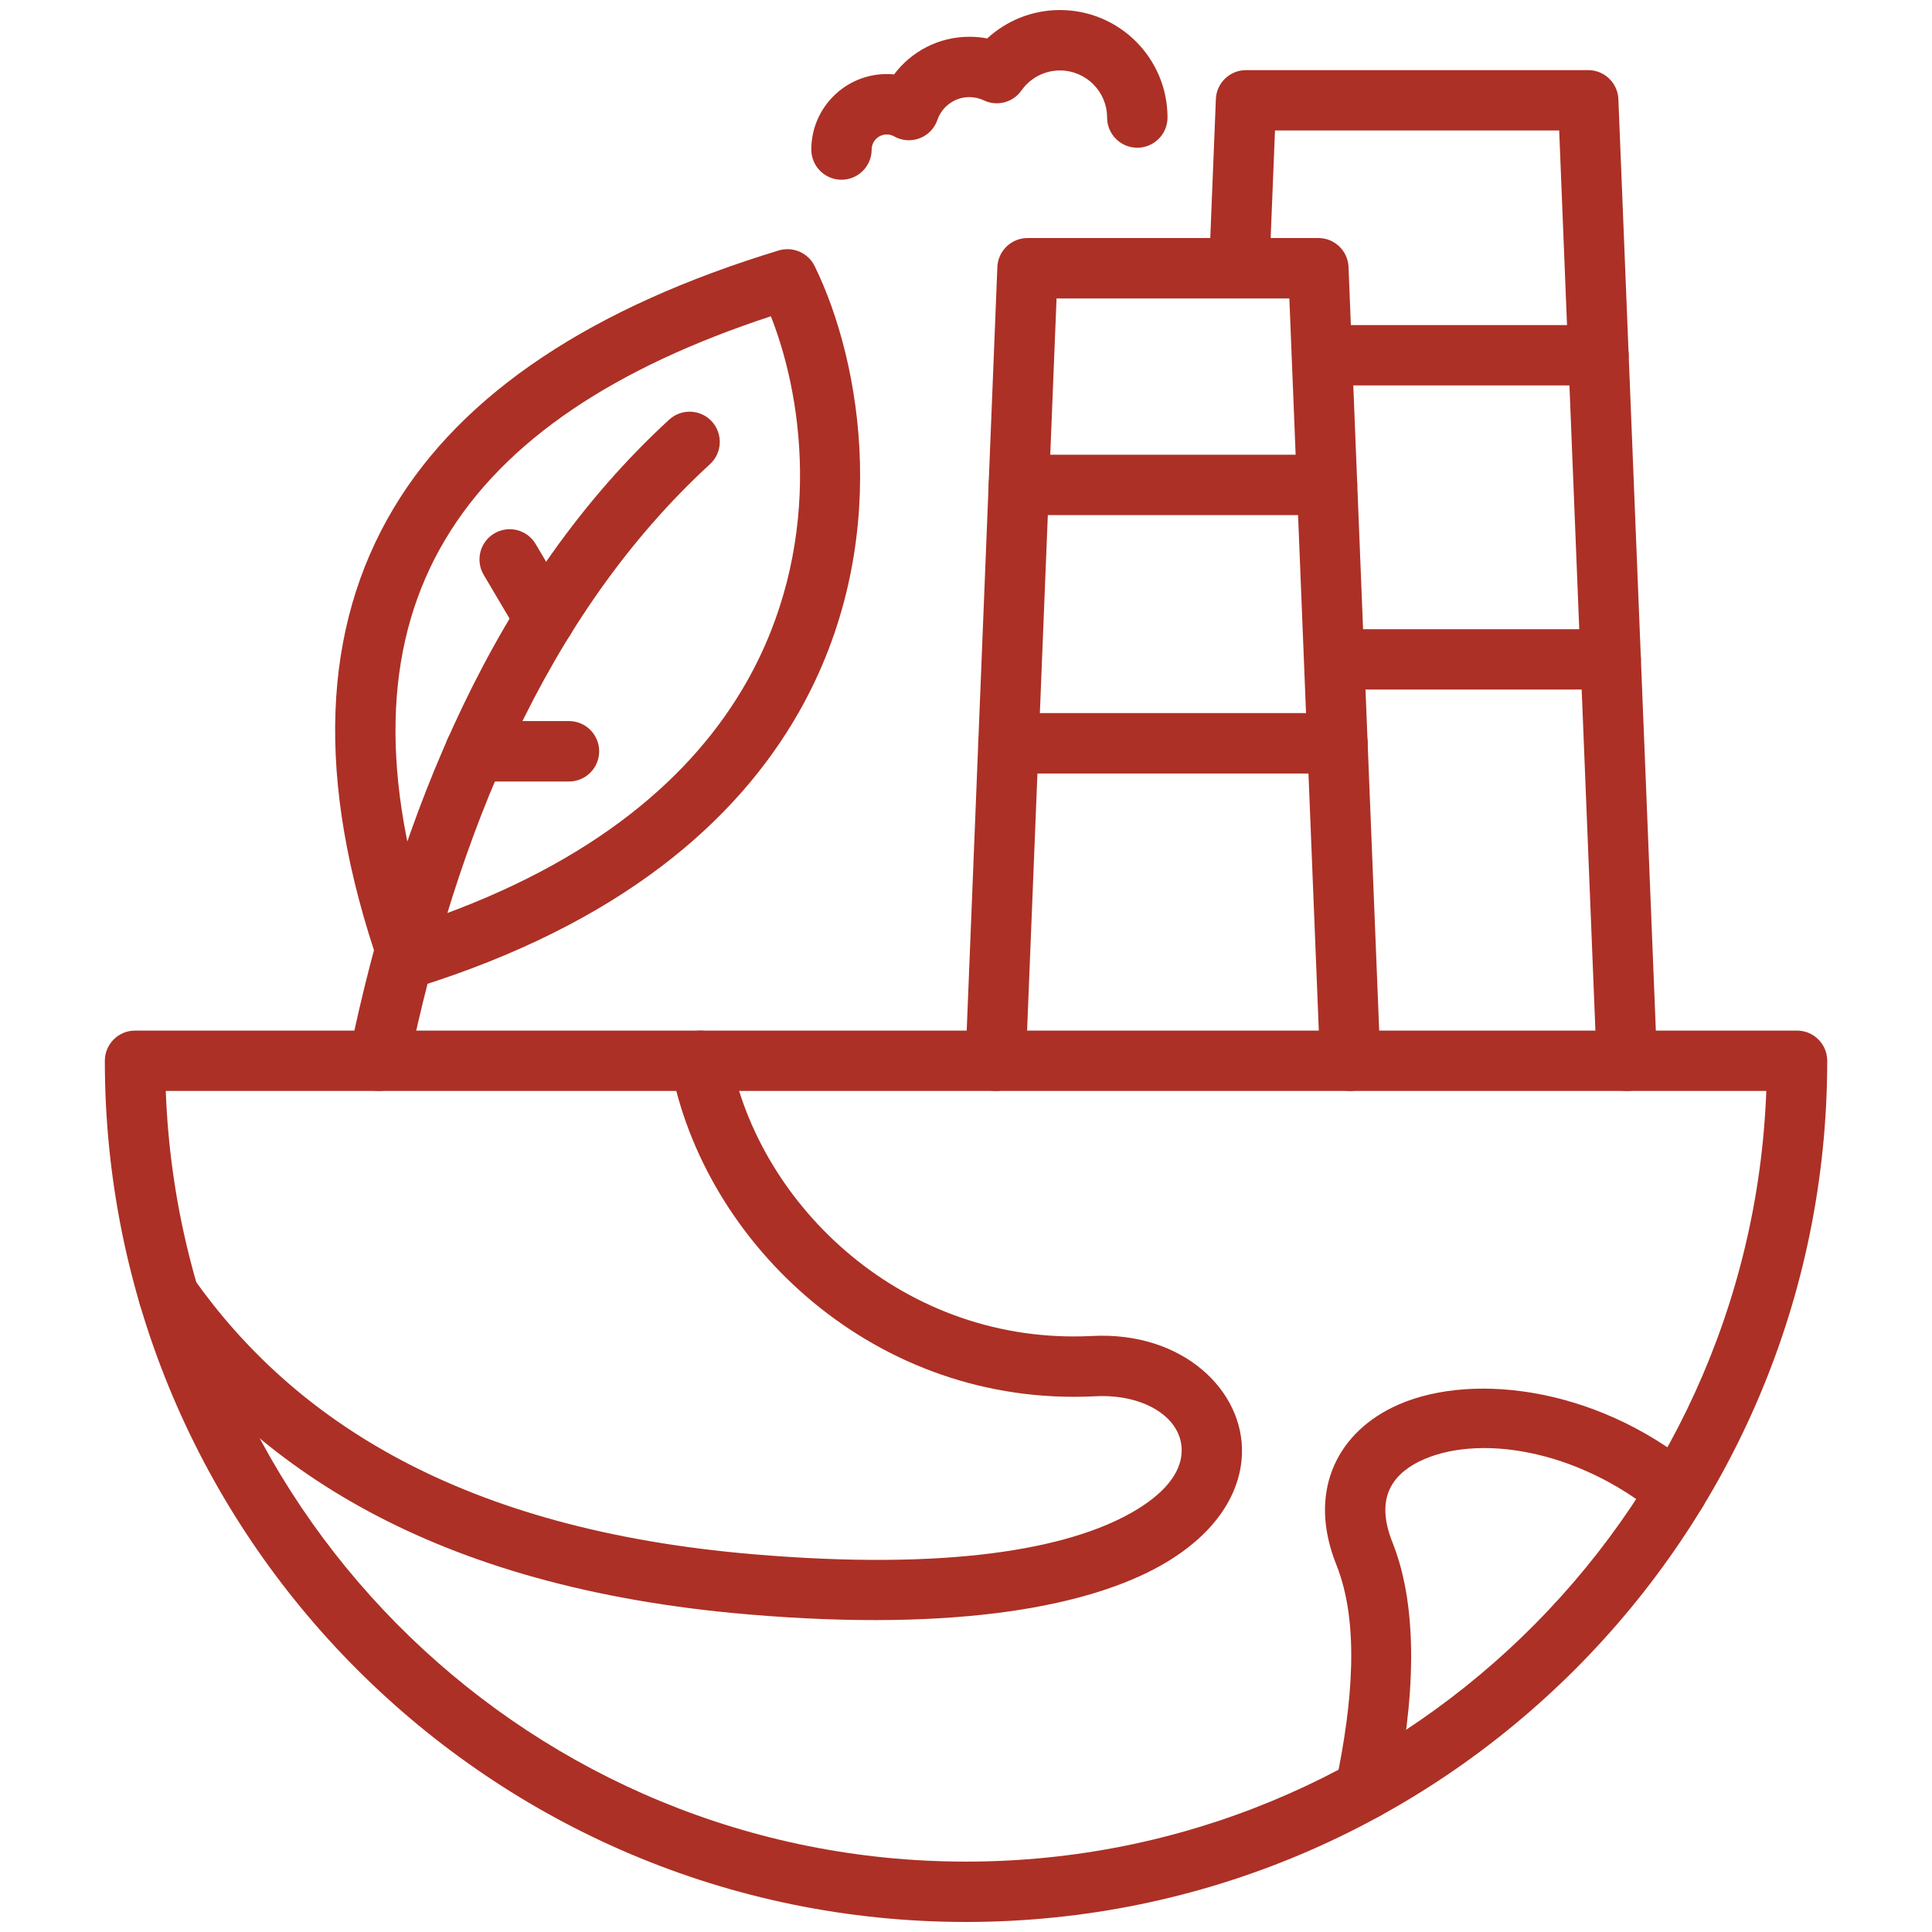
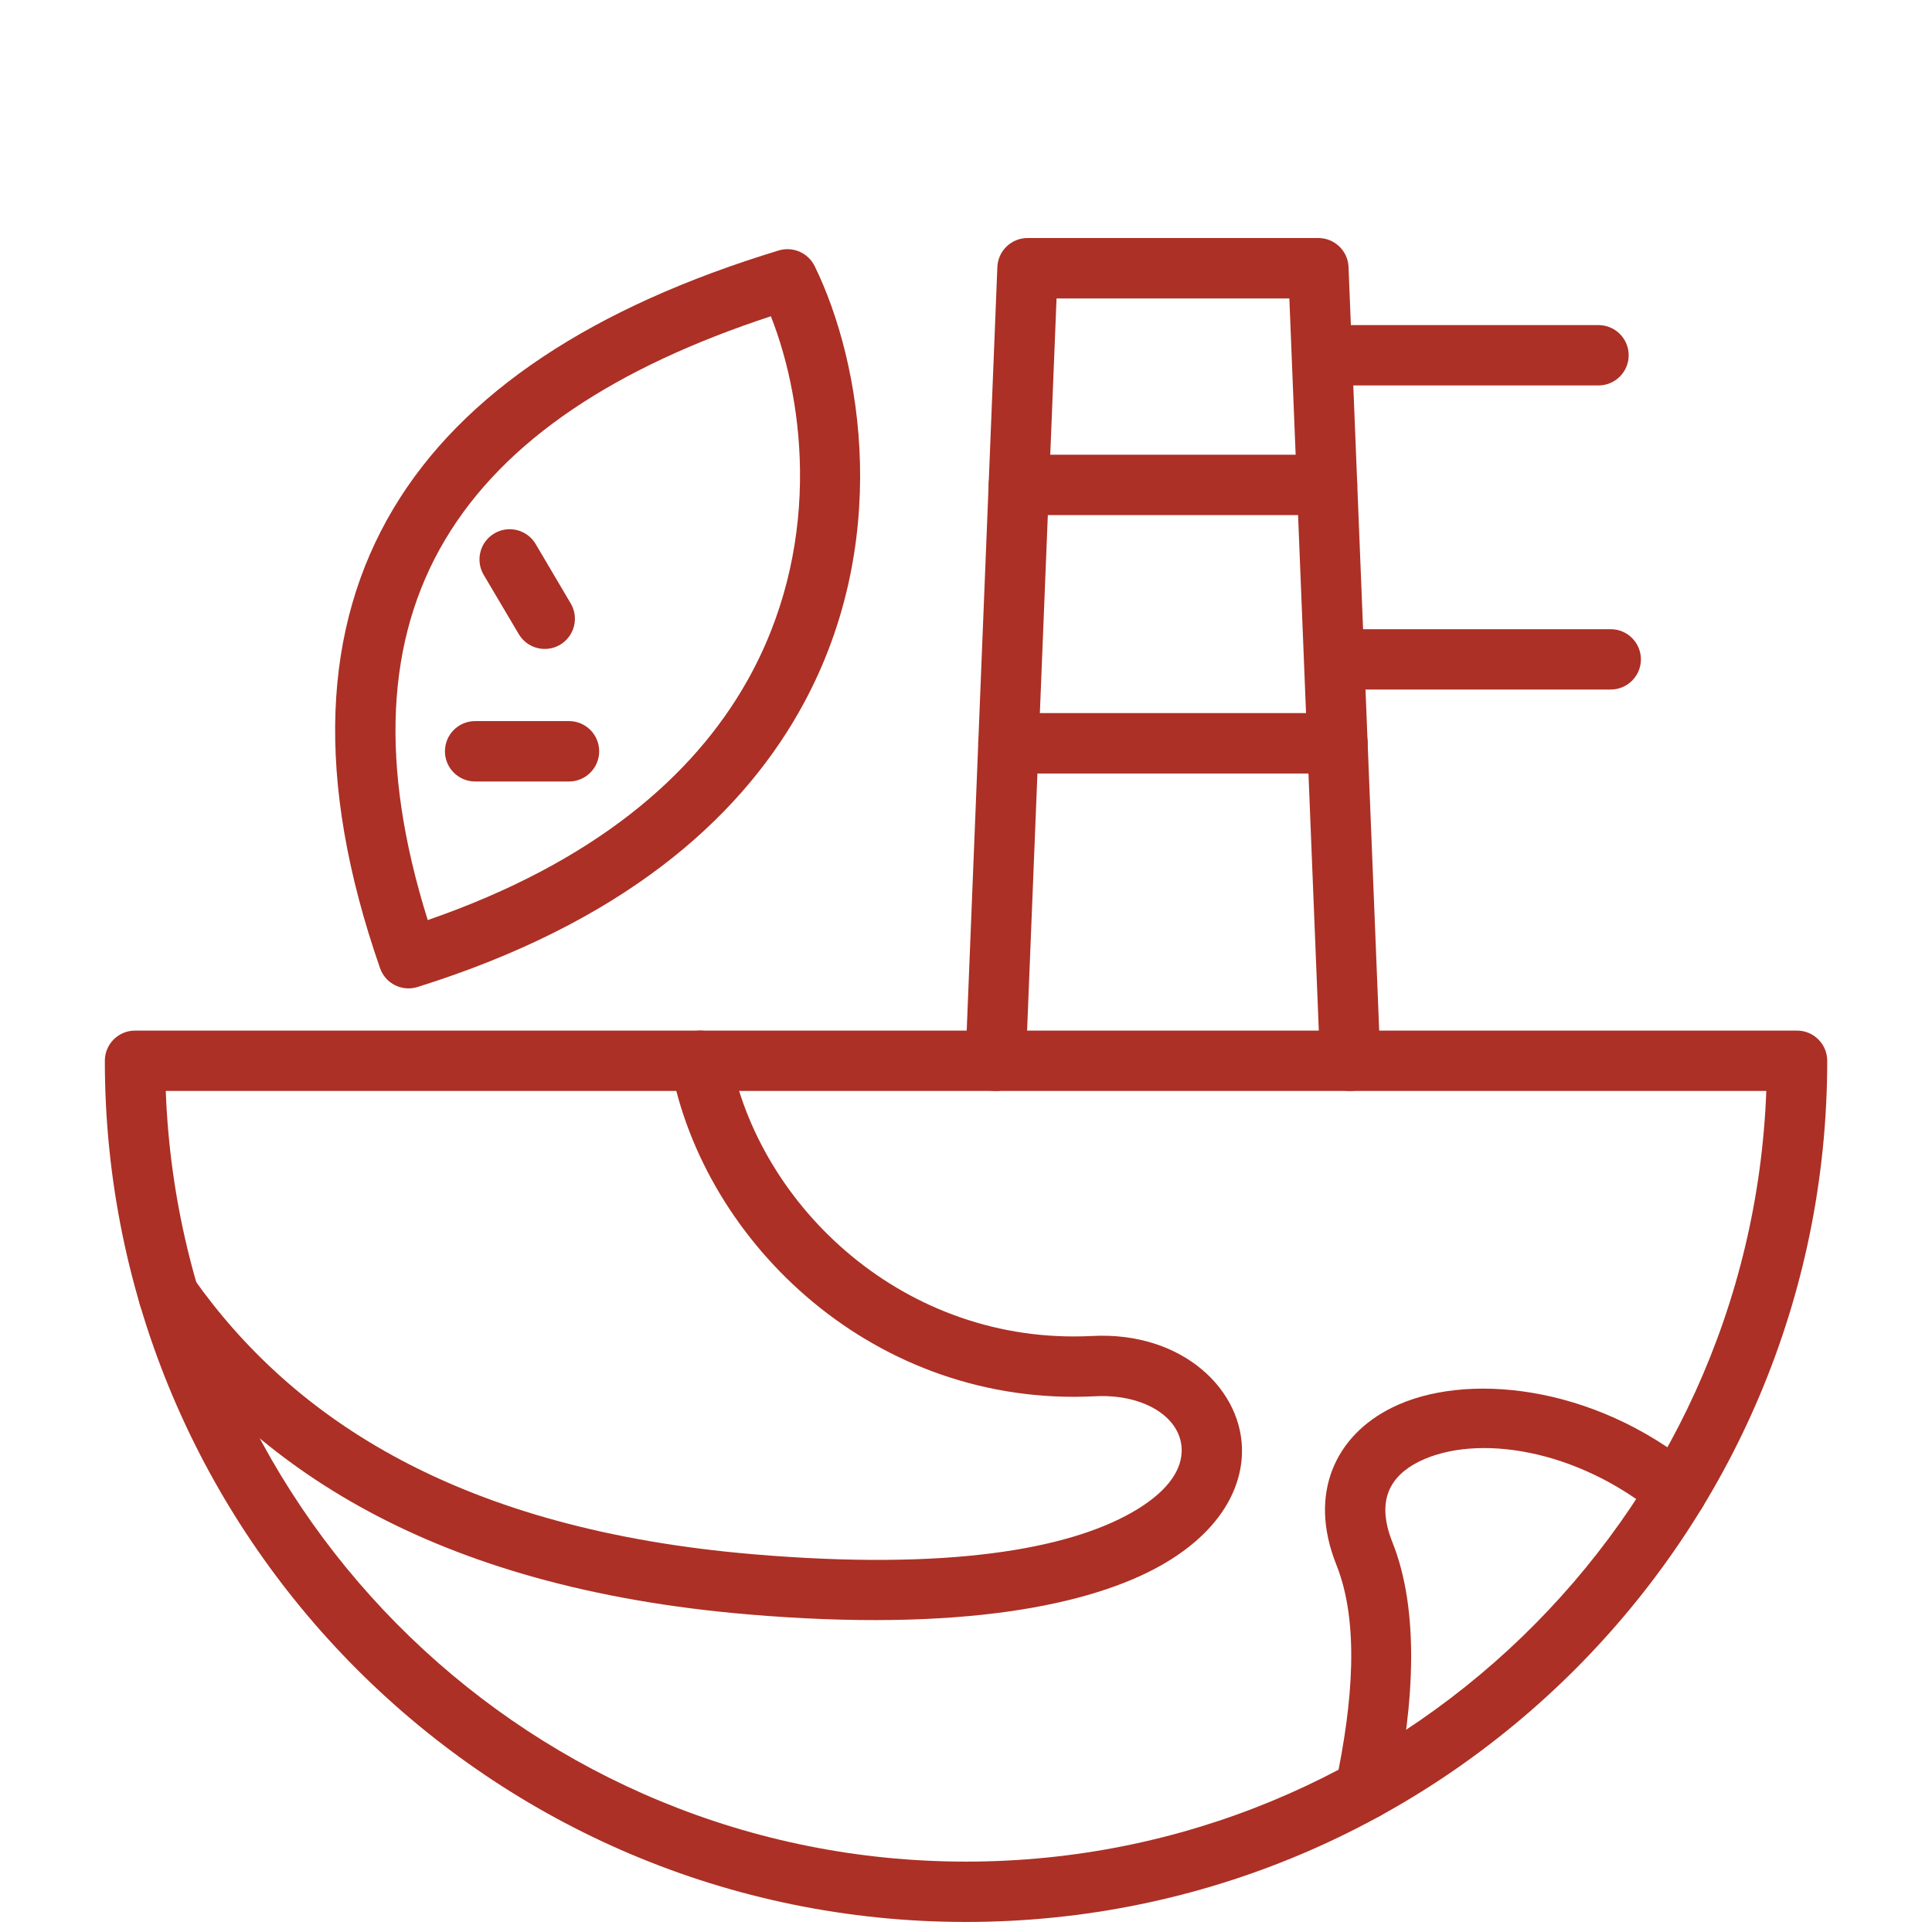
<svg xmlns="http://www.w3.org/2000/svg" width="30" height="30" viewBox="0 0 30 30" fill="none">
-   <path fill-rule="evenodd" clip-rule="evenodd" d="M19.711 4.184L19.798 2.026H24.211L24.793 16.49C24.803 16.749 25.021 16.95 25.28 16.94C25.538 16.93 25.74 16.711 25.73 16.453L25.13 1.539C25.12 1.288 24.913 1.089 24.662 1.089H19.348C19.096 1.089 18.89 1.288 18.88 1.539L18.775 4.146C18.765 4.404 18.966 4.623 19.224 4.633C19.483 4.644 19.701 4.442 19.711 4.184Z" fill="#AC3025" />
  <path fill-rule="evenodd" clip-rule="evenodd" d="M20.854 10.707H25.011C25.27 10.707 25.48 10.497 25.48 10.239C25.48 9.98 25.27 9.77 25.011 9.77H20.854C20.595 9.77 20.385 9.98 20.385 10.239C20.385 10.497 20.595 10.707 20.854 10.707ZM24.821 5.048H20.689C20.43 5.048 20.22 5.258 20.22 5.517C20.22 5.775 20.43 5.985 20.689 5.985H24.821C25.08 5.985 25.29 5.775 25.29 5.517C25.29 5.258 25.08 5.048 24.821 5.048Z" fill="#AC3025" />
-   <path fill-rule="evenodd" clip-rule="evenodd" d="M18.129 1.825C18.129 0.904 17.381 0.156 16.459 0.156C16.024 0.156 15.627 0.323 15.329 0.597C15.24 0.58 15.147 0.571 15.052 0.571C14.574 0.571 14.149 0.801 13.883 1.156C13.846 1.152 13.808 1.15 13.77 1.15C13.123 1.15 12.598 1.676 12.598 2.322C12.598 2.581 12.808 2.791 13.066 2.791C13.325 2.791 13.535 2.581 13.535 2.322C13.535 2.193 13.64 2.088 13.77 2.088C13.811 2.088 13.85 2.098 13.884 2.118C14.005 2.186 14.15 2.197 14.28 2.147C14.41 2.098 14.511 1.993 14.556 1.862C14.627 1.656 14.823 1.508 15.052 1.508C15.132 1.508 15.208 1.526 15.276 1.558C15.483 1.657 15.729 1.592 15.861 1.405C15.993 1.217 16.212 1.094 16.459 1.094C16.863 1.094 17.191 1.422 17.191 1.825C17.191 2.084 17.401 2.294 17.66 2.294C17.918 2.294 18.129 2.084 18.129 1.825Z" fill="#AC3025" />
  <path fill-rule="evenodd" clip-rule="evenodd" d="M5.901 15.033C5.984 15.272 6.242 15.402 6.484 15.326C9.642 14.337 11.444 12.748 12.405 11.058C13.872 8.479 13.386 5.634 12.65 4.132C12.548 3.925 12.312 3.823 12.092 3.889C9.224 4.762 7.187 6.087 6.106 7.902C5.015 9.734 4.874 12.083 5.901 15.033ZM6.642 14.287C5.884 11.868 5.996 9.92 6.911 8.382C7.84 6.821 9.575 5.698 11.97 4.911C12.512 6.286 12.76 8.537 11.59 10.595C10.765 12.046 9.236 13.388 6.642 14.287Z" fill="#AC3025" />
-   <path fill-rule="evenodd" clip-rule="evenodd" d="M6.341 16.566C7.078 13.002 8.464 9.56 11.025 7.207C11.216 7.032 11.228 6.735 11.053 6.544C10.878 6.354 10.582 6.341 10.391 6.516C7.689 8.998 6.2 12.617 5.423 16.376C5.37 16.63 5.534 16.878 5.787 16.93C6.04 16.983 6.289 16.82 6.341 16.566Z" fill="#AC3025" />
  <path fill-rule="evenodd" clip-rule="evenodd" d="M7.378 12.135H8.836C9.094 12.135 9.304 11.925 9.304 11.666C9.304 11.407 9.094 11.197 8.836 11.197H7.378C7.119 11.197 6.909 11.407 6.909 11.666C6.909 11.925 7.119 12.135 7.378 12.135Z" fill="#AC3025" />
  <path fill-rule="evenodd" clip-rule="evenodd" d="M8.862 9.37L8.318 8.448C8.186 8.225 7.899 8.151 7.676 8.283C7.453 8.414 7.379 8.702 7.51 8.925L8.055 9.846C8.186 10.069 8.474 10.143 8.697 10.012C8.919 9.88 8.994 9.593 8.862 9.37Z" fill="#AC3025" />
  <path fill-rule="evenodd" clip-rule="evenodd" d="M15.929 16.49L16.406 4.634H20.021L20.498 16.49C20.508 16.749 20.726 16.95 20.985 16.94C21.243 16.93 21.445 16.711 21.434 16.453L20.94 4.146C20.93 3.895 20.723 3.696 20.471 3.696H15.956C15.704 3.696 15.497 3.895 15.487 4.146L14.993 16.453C14.982 16.711 15.184 16.93 15.442 16.94C15.701 16.95 15.919 16.749 15.929 16.49Z" fill="#AC3025" />
  <path fill-rule="evenodd" clip-rule="evenodd" d="M20.768 11.073H15.659C15.4 11.073 15.19 11.283 15.19 11.542C15.19 11.8 15.4 12.011 15.659 12.011H20.768C21.027 12.011 21.237 11.8 21.237 11.542C21.237 11.283 21.027 11.073 20.768 11.073ZM15.82 7.998H20.607C20.865 7.998 21.075 7.788 21.075 7.529C21.075 7.271 20.865 7.061 20.607 7.061H15.82C15.562 7.061 15.352 7.271 15.352 7.529C15.352 7.788 15.562 7.998 15.82 7.998Z" fill="#AC3025" />
  <path fill-rule="evenodd" clip-rule="evenodd" d="M28.373 16.472C28.373 16.213 28.163 16.003 27.904 16.003H2.097C1.838 16.003 1.628 16.213 1.628 16.472C1.628 23.852 7.62 29.844 15 29.844C22.381 29.844 28.373 23.852 28.373 16.472ZM27.427 16.94C27.18 23.587 21.706 28.907 15 28.907C8.294 28.907 2.821 23.587 2.574 16.94H27.427Z" fill="#AC3025" />
  <path fill-rule="evenodd" clip-rule="evenodd" d="M10.416 16.558C10.935 19.319 13.595 21.857 17.008 21.681C17.769 21.642 18.367 22.017 18.349 22.545C18.337 22.875 18.078 23.201 17.57 23.489C16.571 24.055 14.723 24.392 11.693 24.134C7.158 23.749 4.563 22.055 3.003 19.848C2.854 19.636 2.561 19.586 2.35 19.735C2.138 19.885 2.088 20.177 2.237 20.389C3.925 22.775 6.71 24.651 11.613 25.068C14.927 25.35 16.94 24.923 18.032 24.305C18.918 23.802 19.266 23.152 19.285 22.577C19.319 21.598 18.372 20.672 16.96 20.745C14.051 20.895 11.78 18.738 11.338 16.385C11.29 16.131 11.045 15.963 10.79 16.011C10.536 16.059 10.369 16.304 10.416 16.558Z" fill="#AC3025" />
  <path fill-rule="evenodd" clip-rule="evenodd" d="M21.66 27.885C21.968 26.424 22.037 24.987 21.622 23.95C21.5 23.644 21.478 23.381 21.562 23.164C21.642 22.958 21.814 22.805 22.035 22.695C22.919 22.259 24.475 22.489 25.736 23.525C25.936 23.689 26.232 23.66 26.396 23.46C26.56 23.26 26.531 22.965 26.331 22.8C24.733 21.489 22.74 21.302 21.62 21.855C21.174 22.075 20.85 22.408 20.688 22.825C20.531 23.231 20.523 23.726 20.751 24.298C21.109 25.192 21.008 26.432 20.742 27.692C20.689 27.945 20.851 28.194 21.104 28.247C21.357 28.3 21.606 28.138 21.66 27.885Z" fill="#AC3025" />
</svg>